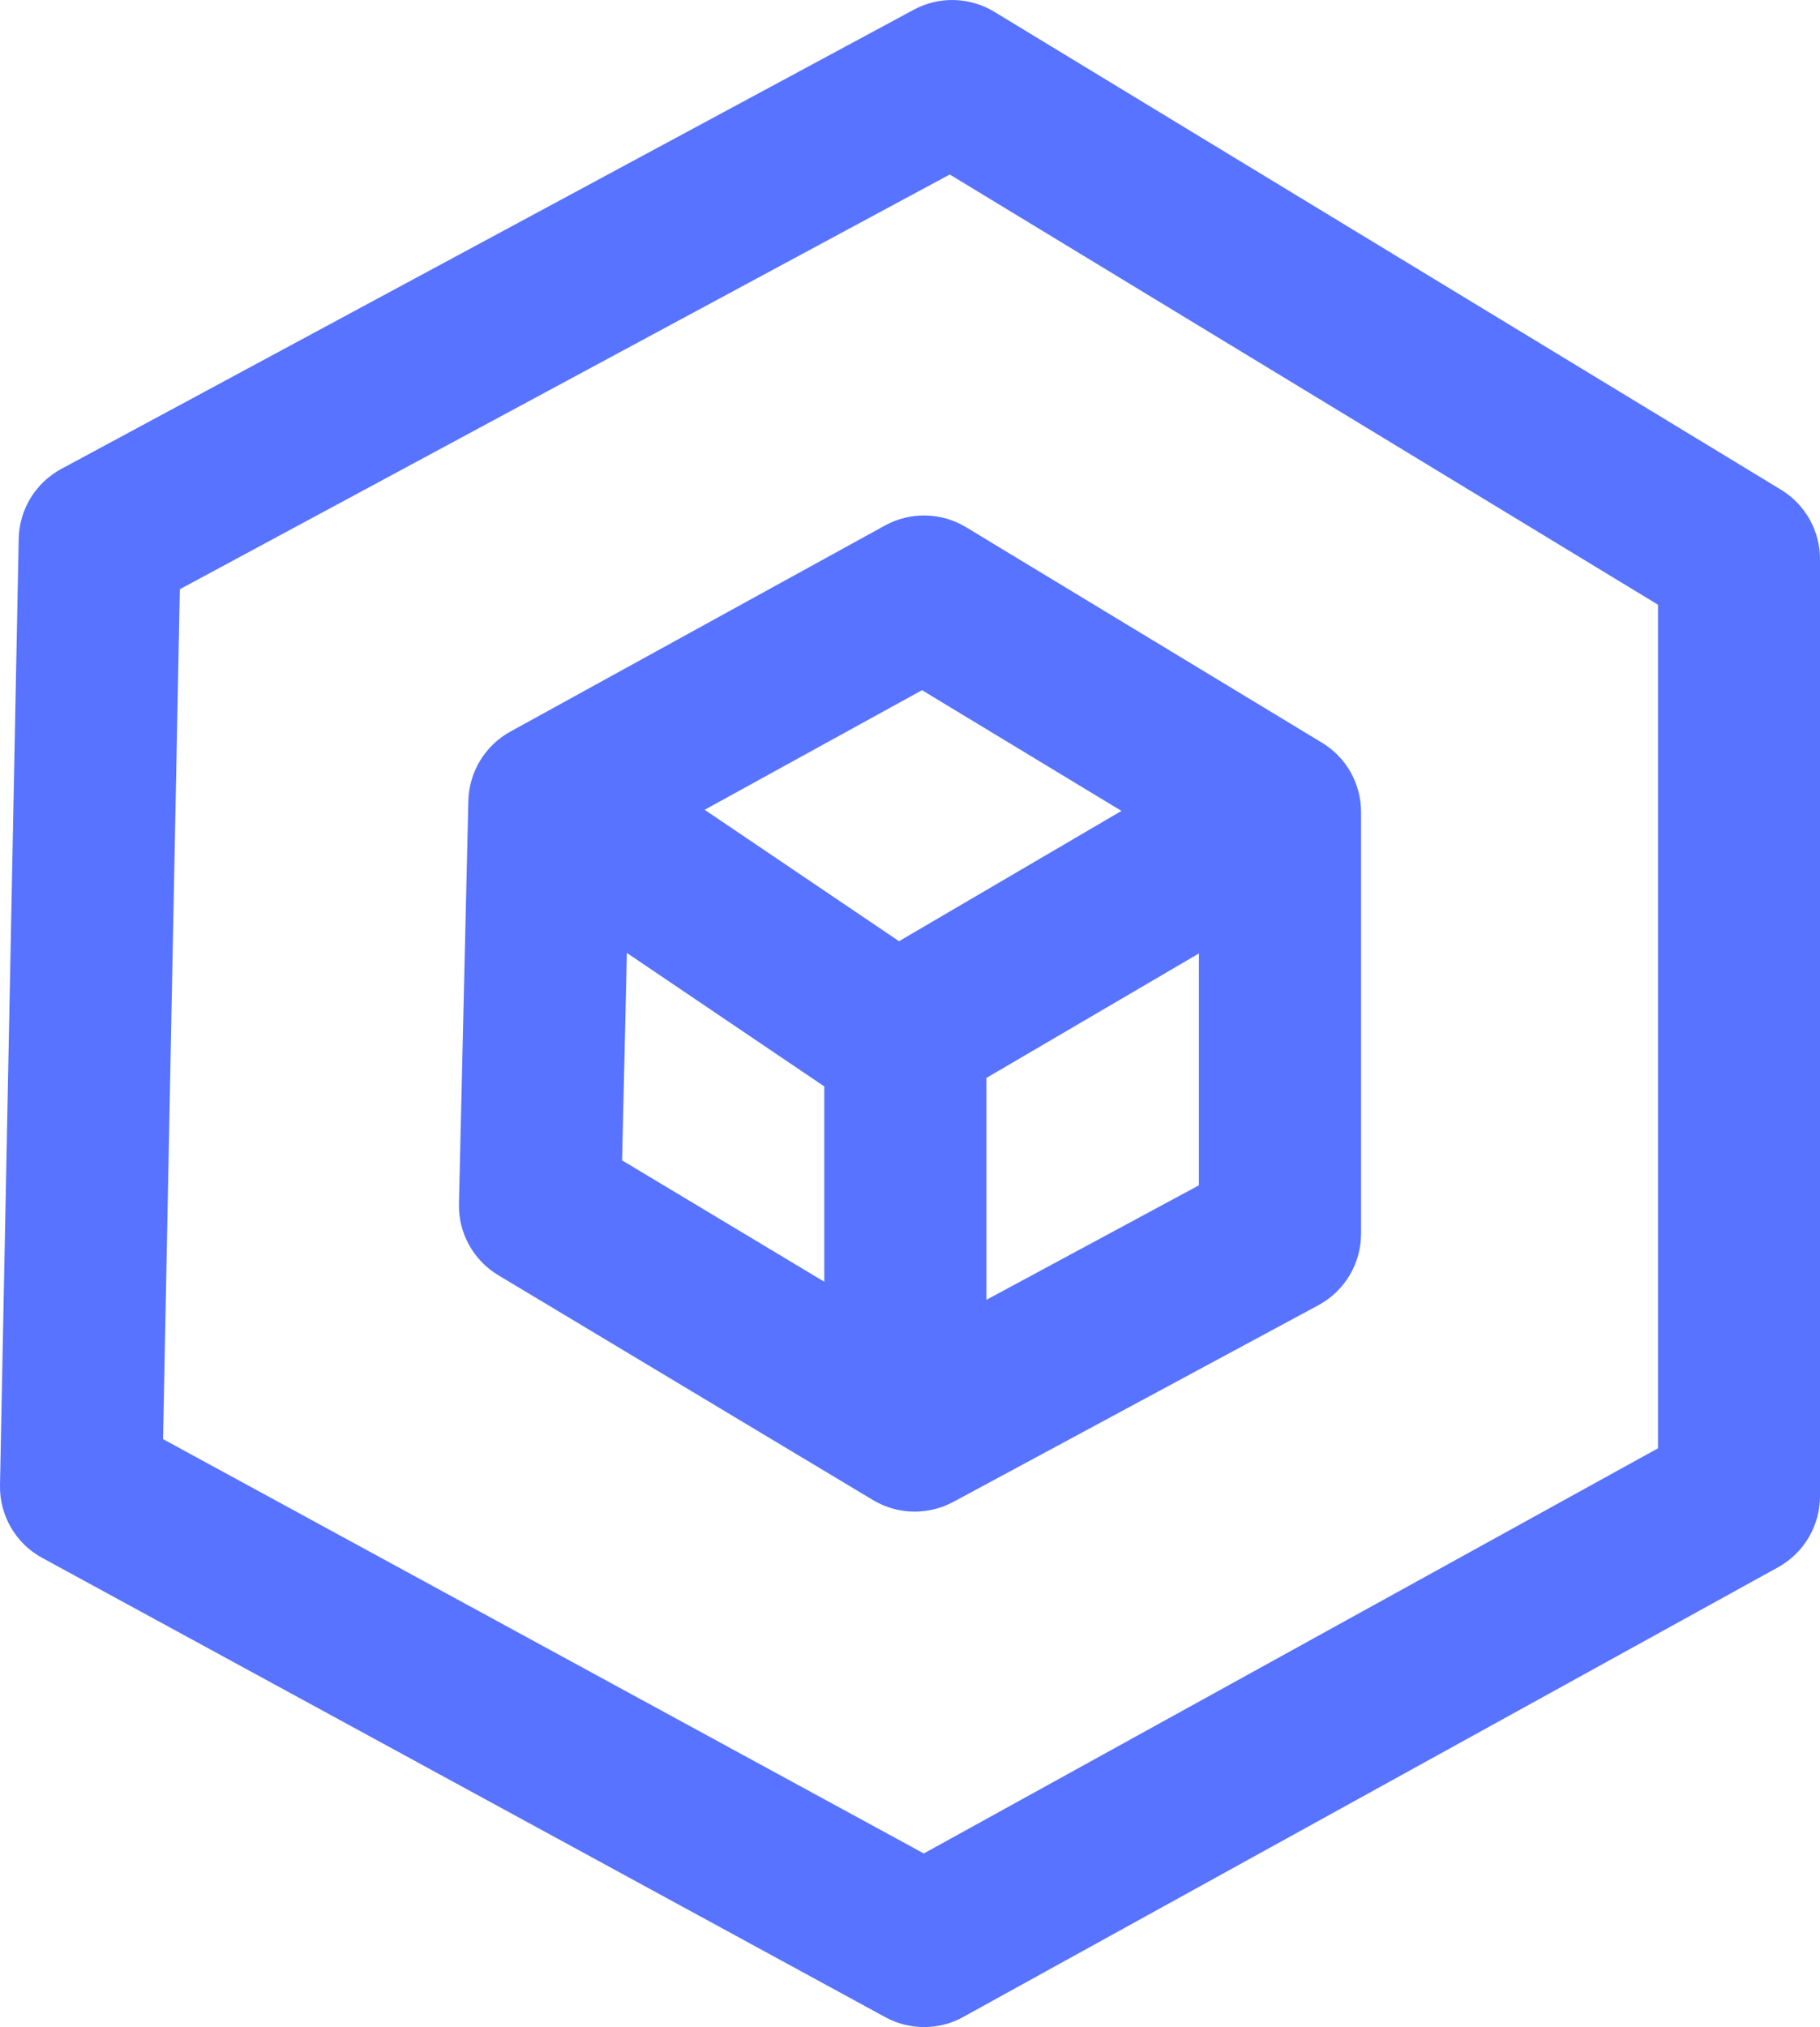
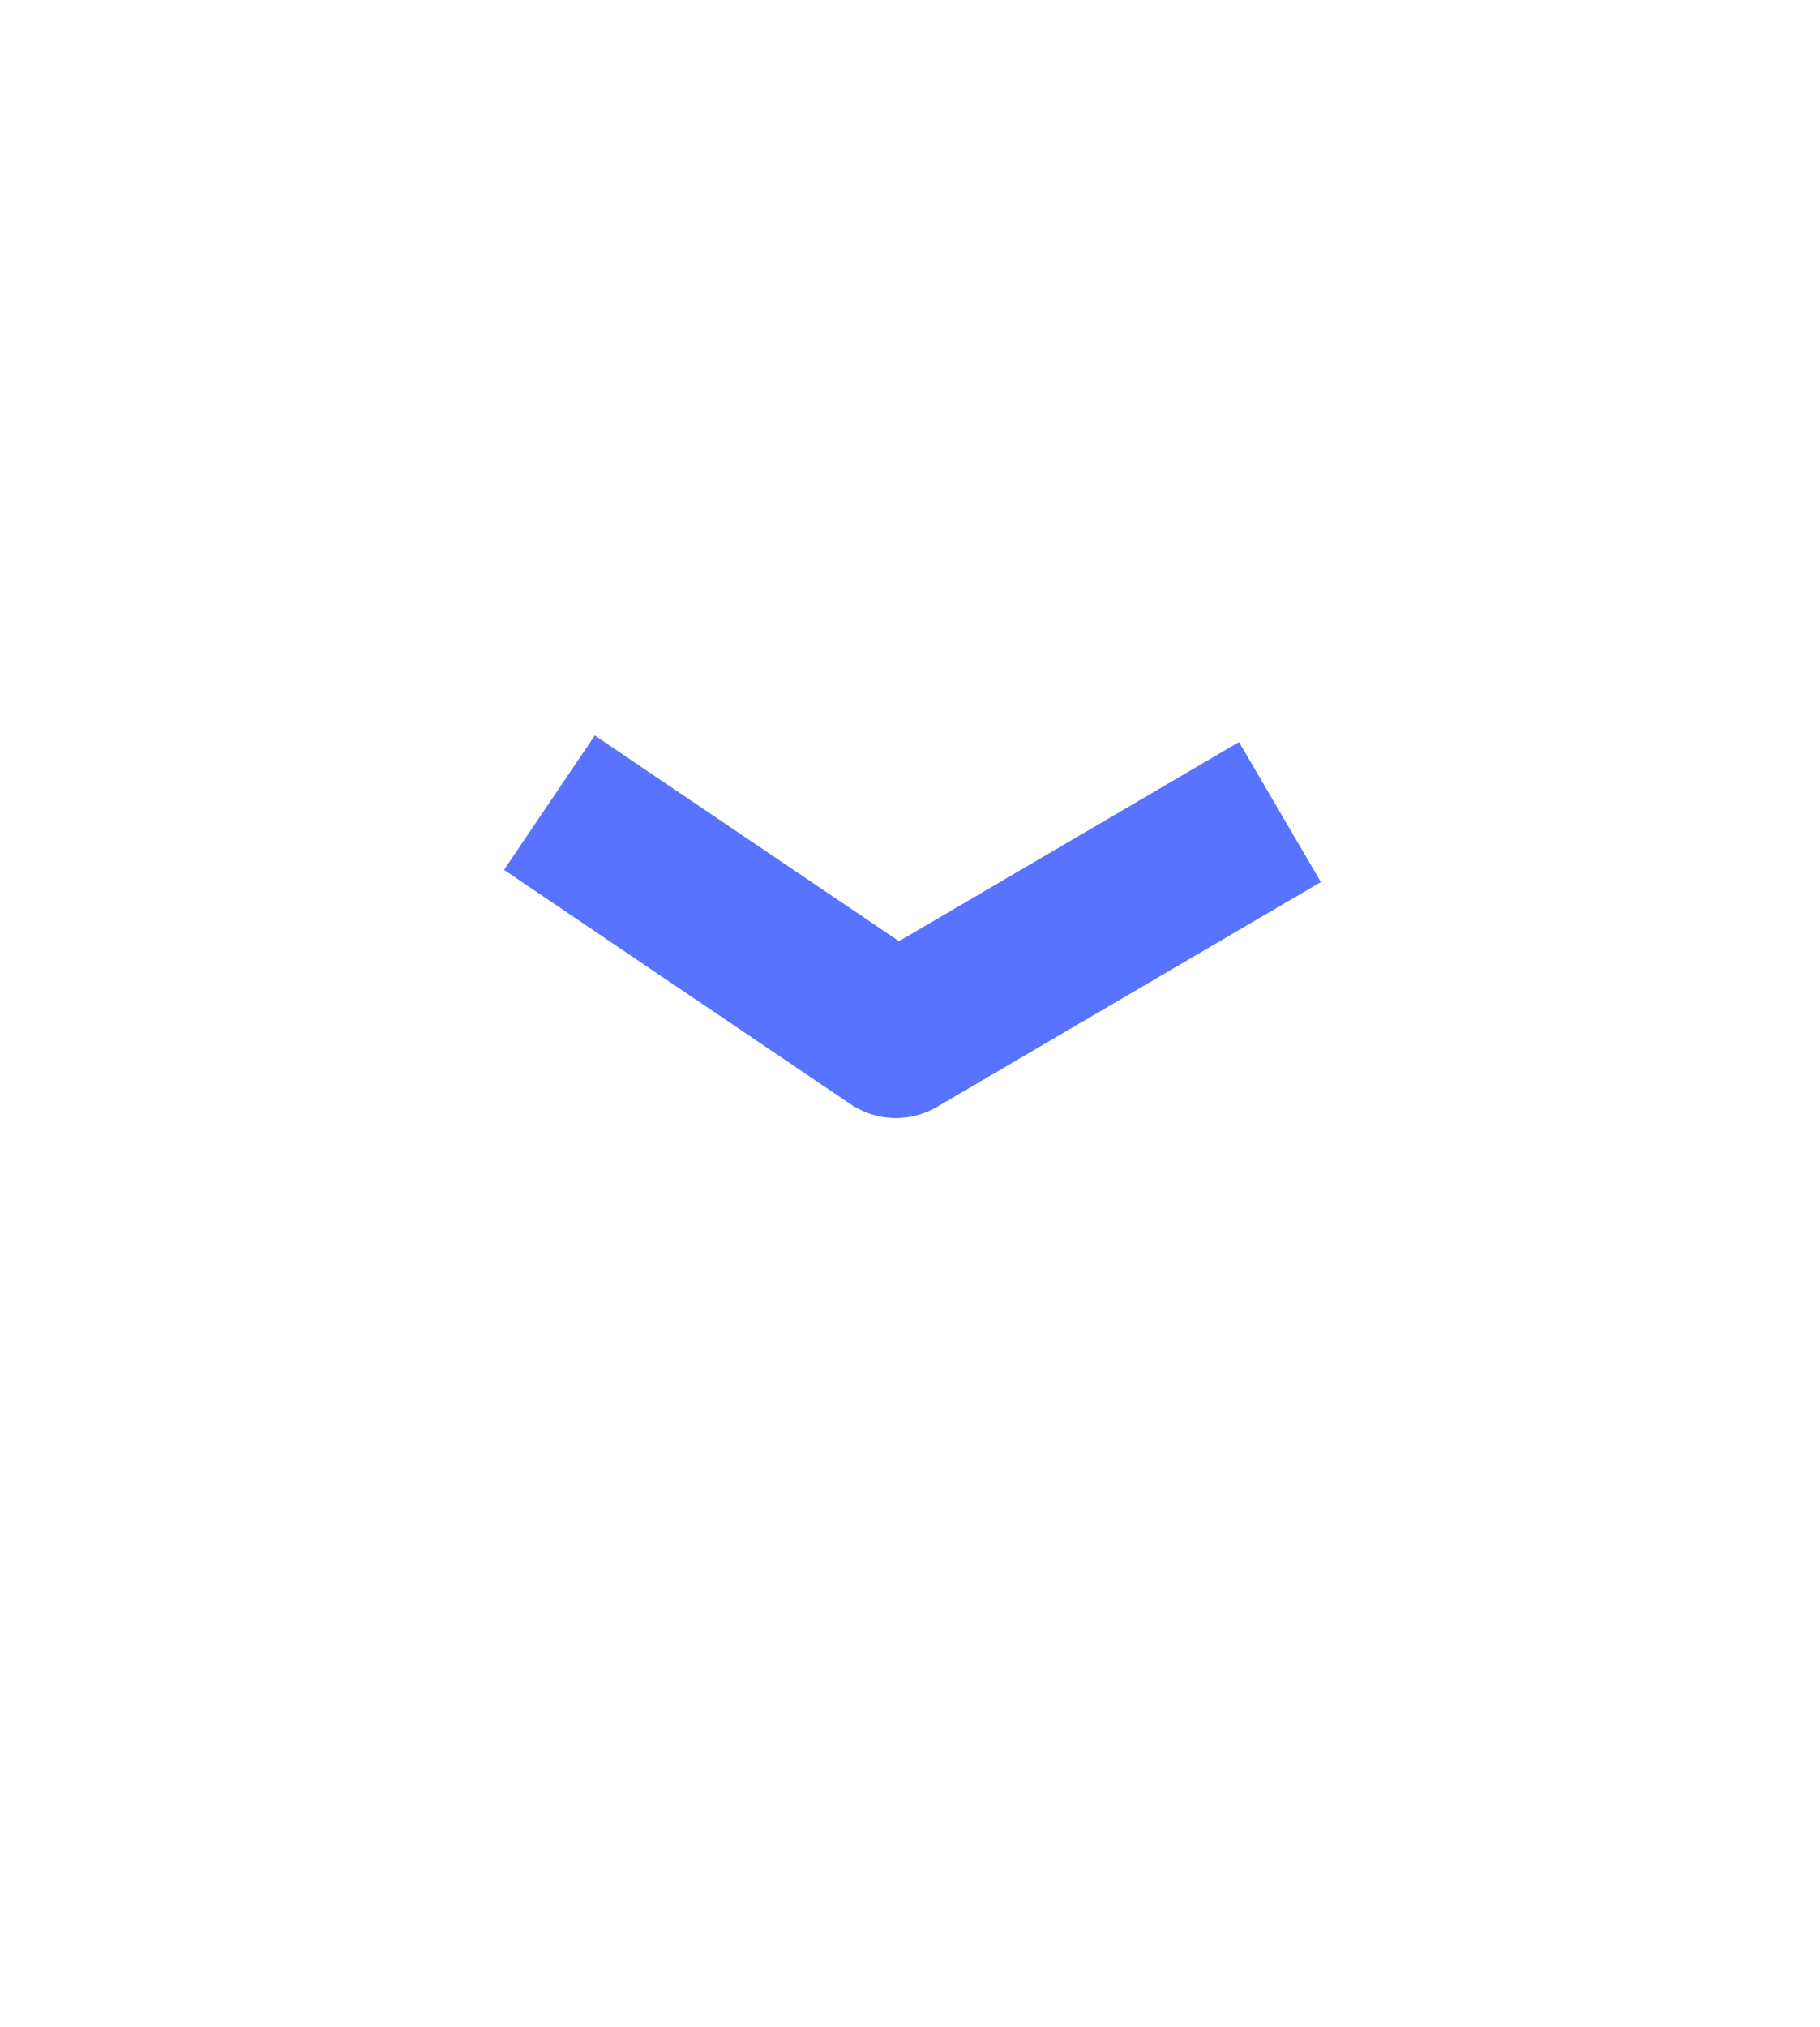
<svg xmlns="http://www.w3.org/2000/svg" version="1.1" id="Layer_1" x="0px" y="0px" width="22.457px" height="25px" viewBox="0 0 22.457 25" style="enable-background:new 0 0 22.457 25;" xml:space="preserve">
  <style type="text/css">
	.st0{display:none;}
	.st1{fill:#5773FF;}
</style>
  <g class="st0">
</g>
  <g>
    <g>
-       <path class="st1" d="M11.402,25c-0.165,0-0.329-0.041-0.478-0.122L0.522,19.214C0.194,19.037-0.007,18.69,0,18.317L0.231,6.643    c0.007-0.36,0.208-0.689,0.526-0.86L11.275,0.12c0.312-0.169,0.69-0.158,0.993,0.025l9.708,5.895    c0.299,0.182,0.481,0.505,0.481,0.855v11.558c0,0.364-0.198,0.699-0.517,0.876l-10.056,5.547C11.735,24.959,11.569,25,11.402,25z     M2.012,17.749l9.387,5.11l9.059-4.997V7.458l-8.739-5.306l-9.5,5.115L2.012,17.749z" />
-     </g>
+       </g>
    <g>
-       <path class="st1" d="M11.286,18.643c-0.178,0-0.356-0.048-0.515-0.143l-4.623-2.773c-0.308-0.185-0.494-0.521-0.485-0.881    l0.116-4.97C5.788,9.52,5.985,9.195,6.297,9.023l4.623-2.542c0.314-0.172,0.694-0.164,1,0.021l4.392,2.658    c0.3,0.181,0.482,0.505,0.482,0.855v5.201c0,0.368-0.202,0.706-0.526,0.881l-4.507,2.427    C11.612,18.603,11.449,18.643,11.286,18.643z M7.676,14.311l3.637,2.182l3.48-1.874v-4.04l-3.416-2.067l-3.613,1.987L7.676,14.311    z" />
-     </g>
+       </g>
    <g>
      <path class="st1" d="M11.055,13.789c-0.196,0-0.391-0.058-0.56-0.171l-4.276-2.89l1.12-1.657l3.754,2.537l4.195-2.456l1.01,1.726    l-4.738,2.774C11.404,13.744,11.23,13.789,11.055,13.789z" />
    </g>
    <g>
-       <rect x="10.171" y="12.904" class="st1" width="2" height="4.739" />
-     </g>
+       </g>
  </g>
</svg>